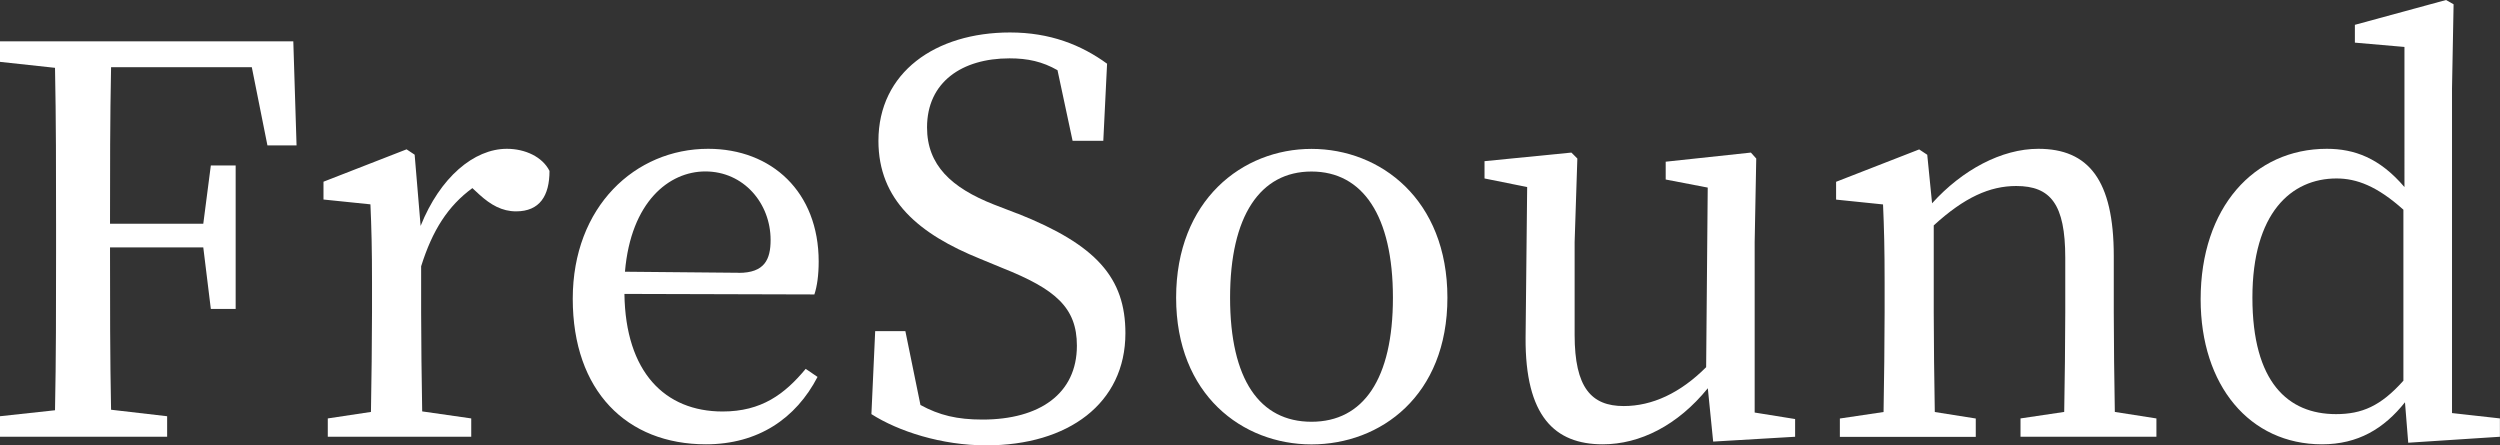
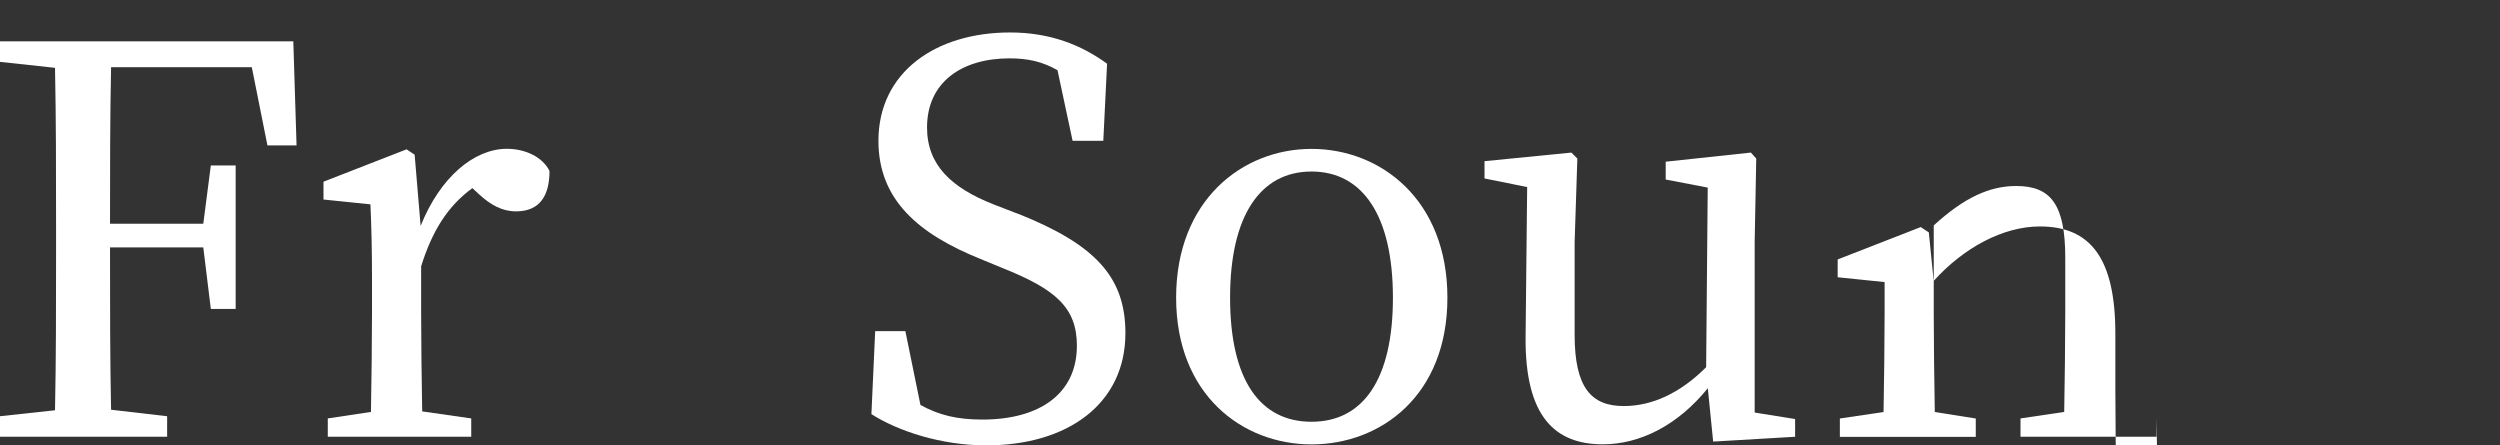
<svg xmlns="http://www.w3.org/2000/svg" id="_图层_1" data-name=" 图层 1" viewBox="0 0 284.94 50.76">
  <rect x="0" y="0" width="284.94" height="50.76" fill="#333333" stroke="none" />
  <defs>
    <style>
      .cls-1 {
        fill: #fff;
        stroke-width: 0px;
      }
    </style>
  </defs>
  <path class="cls-1" d="m12.66,7.68c-.12,5.84-.12,11.74-.12,17.82h10.63l.86-6.64h2.83v16.35h-2.83l-.86-7.01h-10.63c0,6.58,0,12.6.12,18.5l6.39.74v2.34H0v-2.34l6.27-.68c.12-5.9.12-11.8.12-17.82v-3.32c0-6.02,0-11.98-.12-17.89l-6.27-.68v-2.34h33.43l.37,11.86h-3.32l-1.78-8.91H12.66v.02Z" />
  <path class="cls-1" d="m47.94,25.75c2.21-5.53,6.08-8.79,9.83-8.79,2.09,0,4.06.92,4.86,2.52,0,2.83-1.11,4.61-3.81,4.61-1.6,0-2.89-.74-4.18-1.91l-.8-.74c-2.77,2.03-4.55,4.79-5.84,8.91v5.29c0,3.13.06,7.81.12,11.25l5.59.8v2.09h-16.35v-2.09l4.92-.74c.06-3.38.12-8.17.12-11.31v-3.5c0-3.81-.06-6.15-.18-8.85l-5.35-.55v-2.03l9.47-3.69.92.61.68,8.11h0Z" />
-   <path class="cls-1" d="m71.17,33.5c.12,8.91,4.61,13.4,11.19,13.4,4.43,0,7.07-1.97,9.47-4.86l1.35.92c-2.46,4.73-6.76,7.68-12.72,7.68-9.03,0-15.18-6.08-15.18-16.59s7.13-17.09,15.43-17.09c7.25,0,12.6,4.92,12.6,12.85,0,1.54-.18,2.83-.49,3.75l-21.63-.06h-.02Zm13.03-2.4c2.95,0,3.63-1.54,3.63-3.75,0-4.18-3.07-7.81-7.44-7.81-4.12,0-8.48,3.44-9.16,11.43l12.97.12h0Z" />
  <path class="cls-1" d="m115.98,24.34c8.97,3.56,12.29,7.31,12.29,13.64,0,7.99-6.51,12.78-15.86,12.78-5.1,0-10.02-1.6-13.09-3.56l.43-9.46h3.44l1.72,8.42c2.15,1.17,4.18,1.66,7.07,1.66,6.51,0,10.76-2.95,10.76-8.42,0-4.36-2.46-6.45-8.48-8.85l-2.52-1.04c-7.01-2.83-11.62-6.7-11.62-13.46,0-7.81,6.51-12.35,15-12.35,4.55,0,8.11,1.41,11.06,3.56l-.43,8.79h-3.5l-1.72-8.05c-1.72-.98-3.38-1.35-5.47-1.35-5.41,0-9.4,2.7-9.4,7.87,0,4.3,2.77,6.88,7.62,8.79l2.7,1.04h0Z" />
  <path class="cls-1" d="m134.05,33.93c0-11.12,7.56-16.96,15.43-16.96s15.49,5.78,15.49,16.96-7.62,16.72-15.49,16.72-15.43-5.65-15.43-16.72h0Zm24.71,0c0-9.34-3.44-14.38-9.28-14.38s-9.28,5.04-9.28,14.38,3.38,14.14,9.28,14.14,9.28-4.86,9.28-14.14Z" />
  <path class="cls-1" d="m204.6,47.75v2.03l-9.34.55-.61-6.08c-3.44,4.24-7.74,6.39-11.98,6.39-5.47,0-8.85-3.2-8.79-12.17l.18-17.15-4.86-.98v-1.97l9.9-.98.68.68-.31,9.53v10.57c0,6.02,1.91,8.11,5.59,8.11,3.26,0,6.45-1.48,9.4-4.43l.18-20.47-4.79-.92v-2.03l9.71-1.04.61.68-.18,9.53v19.42l4.61.74h0Z" />
-   <path class="cls-1" d="m245.78,47.69v2.09h-15.49v-2.09l4.98-.74c.06-3.38.12-8.05.12-11.31v-6.27c0-6.08-1.66-8.17-5.59-8.17-3.01,0-5.9,1.29-9.4,4.49v9.96c0,3.13.06,7.87.12,11.31l4.67.74v2.09h-15.49v-2.09l4.98-.74c.06-3.44.12-8.17.12-11.31v-3.5c0-3.81-.06-6.15-.18-8.85l-5.35-.55v-2.03l9.47-3.69.92.61.55,5.53c3.44-3.81,7.93-6.21,12.11-6.21,5.72,0,8.6,3.56,8.6,12.23v6.45c0,3.26.06,7.93.12,11.31l4.73.74h.01Z" />
-   <path class="cls-1" d="m284.93,47.69v2.09l-10.45.68-.37-4.61c-2.4,3.01-5.35,4.79-9.46,4.79-8.24,0-13.83-6.7-13.83-16.53,0-10.45,6.08-17.15,14.38-17.15,3.13,0,6.02,1.04,8.85,4.36V5.35l-5.65-.49v-2.03l10.39-2.83.86.49-.18,9.59v37l5.47.61h-.01Zm-11-23.79c-3.01-2.7-5.35-3.56-7.62-3.56-5.16,0-9.59,3.93-9.59,13.58s4.06,13.28,9.53,13.28c2.95,0,5.1-.92,7.68-3.81v-19.48h0Z" />
+   <path class="cls-1" d="m245.78,47.69v2.09h-15.49v-2.09l4.98-.74c.06-3.38.12-8.05.12-11.31v-6.27c0-6.08-1.66-8.17-5.59-8.17-3.01,0-5.9,1.29-9.4,4.49v9.96c0,3.13.06,7.87.12,11.31l4.67.74v2.09h-15.49v-2.09l4.98-.74c.06-3.44.12-8.17.12-11.31v-3.5l-5.35-.55v-2.03l9.47-3.69.92.61.55,5.53c3.44-3.81,7.93-6.21,12.11-6.21,5.72,0,8.6,3.56,8.6,12.23v6.45c0,3.26.06,7.93.12,11.31l4.73.74h.01Z" />
</svg>